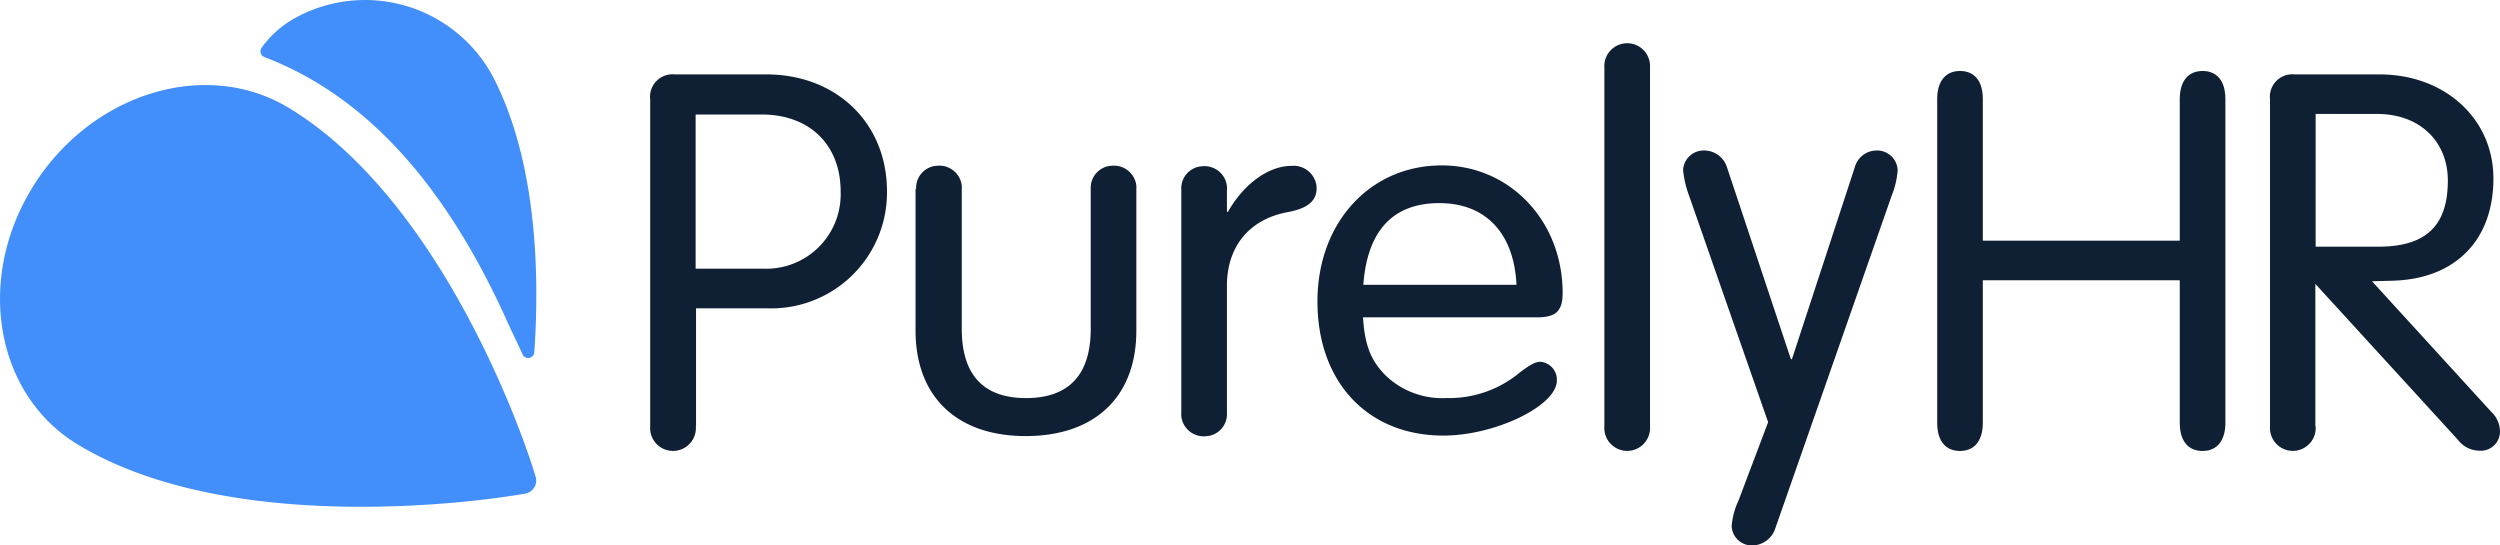
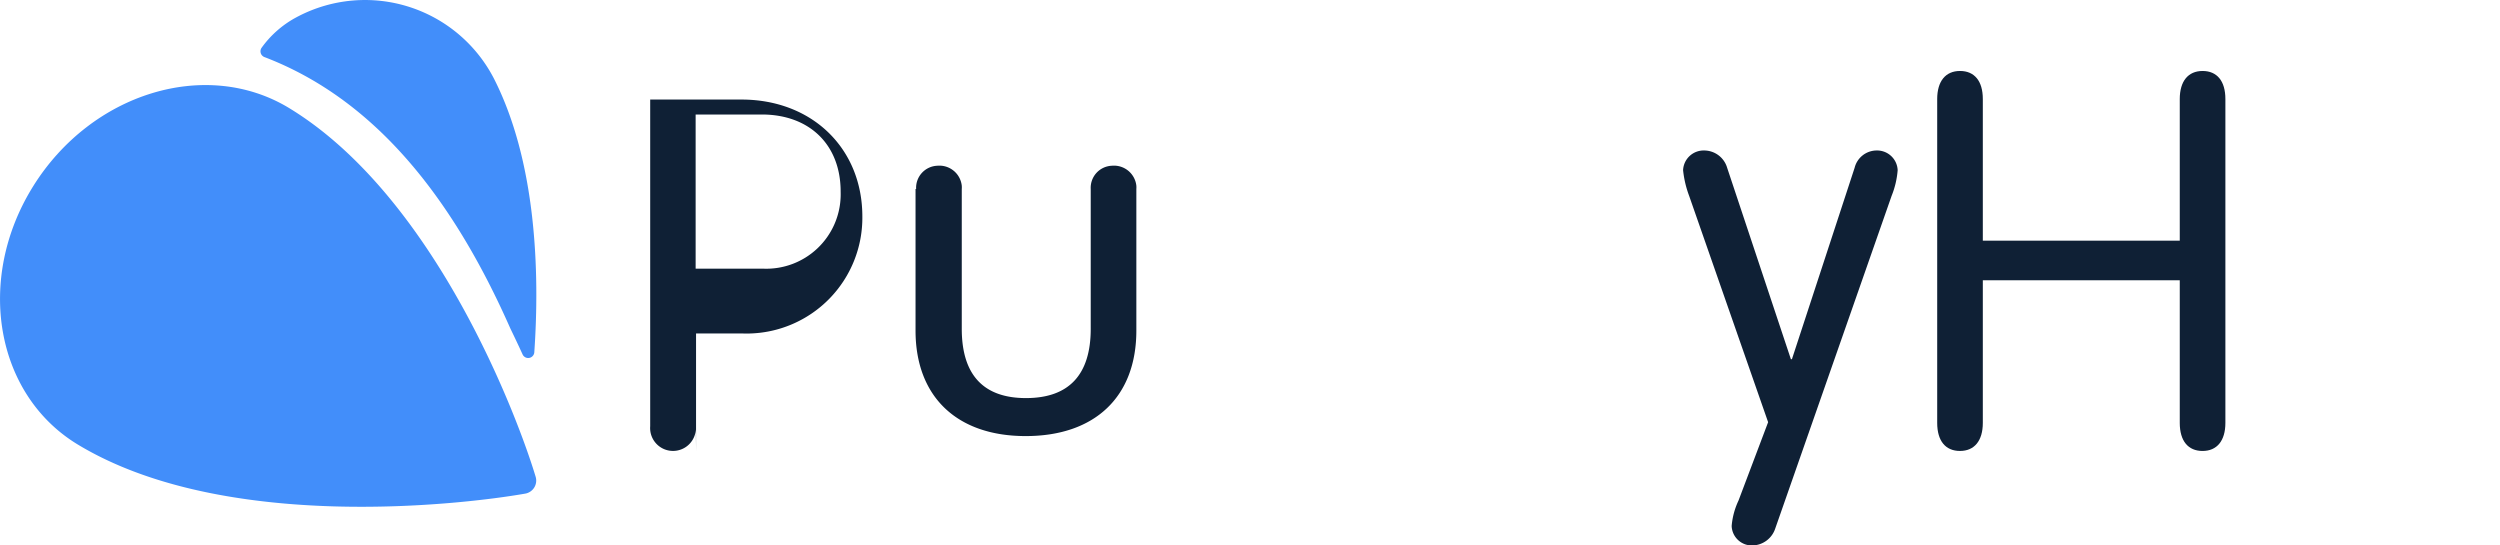
<svg xmlns="http://www.w3.org/2000/svg" width="335" height="73.091" viewBox="0 0 335 73.091">
  <defs>
    <style> .cls-1{fill:#428efa}.cls-2{fill:#0f2035} </style>
  </defs>
  <g id="Group_2875" transform="translate(-310 -40)">
    <g id="Group_17" transform="translate(310 40)">
      <path id="Path_4481" d="M406.8 475.624c-11.086-6.693-13.769-22.192-5.972-34.656s23.093-17.145 34.176-10.5c19.736 11.92 30.823 41.756 33.137 49.479a1.775 1.775 0 0 1-1.441 2.253c-8.086 1.415-40.2 5.323-59.9-6.576z" class="cls-1" transform="translate(-396.36 -416.048)" />
      <path id="Path_4482" d="M476.782 456.12c.576 1.187 1.126 2.35 1.642 3.48a.823.823 0 0 0 1.573-.275c.739-10.727.281-25.531-5.428-36.716a19.432 19.432 0 0 0-26.2-8.308c-.123.063-.245.129-.366.195a13.613 13.613 0 0 0-4.568 4.05.828.828 0 0 0 .448 1.236c14.617 5.608 25.069 18.605 32.899 36.338z" class="cls-1" transform="translate(-408.4 -412.116)" />
    </g>
    <g id="Group_18" transform="translate(397.103 45.79)">
-       <path id="Path_4483" d="M520.77 472.673a3.066 3.066 0 1 1-6.115.468 3.021 3.021 0 0 1 0-.468v-43.784a3.018 3.018 0 0 1 3.3-3.372h12.229c9.453 0 16.2 6.536 16.2 15.673a15.517 15.517 0 0 1-15.351 15.682c-.236 0-.472 0-.708-.009H520.8v15.813zm0-21.119h9.143a9.968 9.968 0 0 0 10.263-9.665c.007-.221.006-.444 0-.665 0-6.29-4.181-10.332-10.576-10.332h-8.856v20.662z" class="cls-2" transform="translate(-514.632 -421.339)" />
+       <path id="Path_4483" d="M520.77 472.673a3.066 3.066 0 1 1-6.115.468 3.021 3.021 0 0 1 0-.468v-43.784h12.229c9.453 0 16.2 6.536 16.2 15.673a15.517 15.517 0 0 1-15.351 15.682c-.236 0-.472 0-.708-.009H520.8v15.813zm0-21.119h9.143a9.968 9.968 0 0 0 10.263-9.665c.007-.221.006-.444 0-.665 0-6.29-4.181-10.332-10.576-10.332h-8.856v20.662z" class="cls-2" transform="translate(-514.632 -421.339)" />
      <path id="Path_4484" d="M562.567 445.1a2.958 2.958 0 0 1 2.823-3.116 3.018 3.018 0 0 1 3.292 2.673 2.766 2.766 0 0 1 0 .443v18.733c0 6.189 2.921 9.284 8.6 9.284 5.763 0 8.68-3.128 8.68-9.284V445.1a2.957 2.957 0 0 1 2.823-3.116 3.018 3.018 0 0 1 3.291 2.673 2.78 2.78 0 0 1 0 .443v18.967c0 8.884-5.553 14.141-14.83 14.141-9.206 0-14.759-5.259-14.759-14.141V445.1z" class="cls-2" transform="translate(-526.908 -425.564)" />
-       <path id="Path_4485" d="M616.671 448.1c2.11-3.689 5.411-6.09 8.468-6.09a3.091 3.091 0 0 1 3.364 2.747c.007.082.01.165.009.248 0 1.691-1.195 2.7-3.83 3.194-5.165.931-8.259 4.625-8.187 10.083v16.838a2.959 2.959 0 0 1-2.824 3.117 3.019 3.019 0 0 1-3.291-2.674 2.765 2.765 0 0 1 0-.443v-29.945a2.957 2.957 0 0 1 2.823-3.116 3.018 3.018 0 0 1 3.291 2.673 2.737 2.737 0 0 1 0 .443v2.994h.176z" class="cls-2" transform="translate(-539.189 -425.572)" />
-       <path id="Path_4486" d="M641.035 462.32c.211 3.759 1.125 5.955 3.233 7.952a10.964 10.964 0 0 0 7.942 2.828 14.794 14.794 0 0 0 9.909-3.493c1.442-1.065 2.039-1.365 2.706-1.365a2.412 2.412 0 0 1 2.179 2.5c0 3.393-8.259 7.387-15.215 7.387-10.12 0-16.868-7.154-16.868-17.969 0-10.581 7.064-18.235 16.657-18.235 9.137 0 16.2 7.453 16.2 17.1 0 2.429-.914 3.262-3.444 3.262h-23.3zm20.558-4.393c-.317-6.887-4.112-10.948-10.332-10.948s-9.662 3.689-10.19 10.948z" class="cls-2" transform="translate(-545.487 -425.551)" />
-       <path id="Path_4487" d="M692.746 471.238a3.066 3.066 0 1 1-6.115 0V423.2a3.066 3.066 0 1 1 6.115 0z" class="cls-2" transform="translate(-558.748 -419.903)" />
      <path id="Path_4488" d="M701.633 448.047a13.778 13.778 0 0 1-.811-3.444 2.759 2.759 0 0 1 2.847-2.636 3.216 3.216 0 0 1 3.058 2.32l8.539 25.645h.141l8.4-25.645a3.054 3.054 0 0 1 2.921-2.32 2.759 2.759 0 0 1 2.847 2.636 11.568 11.568 0 0 1-.811 3.444l-15.6 44.593a3.29 3.29 0 0 1-2.987 2.25 2.706 2.706 0 0 1-2.844-2.56v-.076a9.876 9.876 0 0 1 .914-3.373l3.97-10.506z" class="cls-2" transform="translate(-562.391 -427.592)" />
      <path id="Path_4489" d="M752.733 472.066c0 2.389-1.125 3.759-3.058 3.759s-3.056-1.336-3.056-3.759v-43.4c0-2.389 1.125-3.759 3.056-3.759s3.058 1.336 3.058 3.759v18.976h26.39v-18.975c0-2.389 1.124-3.759 3.057-3.759s3.057 1.336 3.057 3.759v43.4c0 2.389-1.125 3.759-3.057 3.759s-3.057-1.336-3.057-3.759V452.95h-26.39z" class="cls-2" transform="translate(-574.138 -421.187)" />
-       <path id="Path_4490" d="M812.71 472.673a3.066 3.066 0 1 1-6.115 0v-43.784a3.018 3.018 0 0 1 3.3-3.372h11.35c8.784 0 15.285 5.939 15.285 13.951 0 8.328-5.165 13.493-13.565 13.7l-2.705.07 15.954 17.465a3.659 3.659 0 0 1 1.195 2.775 2.577 2.577 0 0 1-2.677 2.472c-.056 0-.114-.007-.17-.013a3.635 3.635 0 0 1-2.776-1.442l-19.115-20.9v19.077zm0-24.071h8.4c6.361 0 9.312-2.775 9.312-8.856 0-5.306-3.83-8.927-9.453-8.927h-8.259z" class="cls-2" transform="translate(-589.516 -421.339)" />
    </g>
  </g>
</svg>